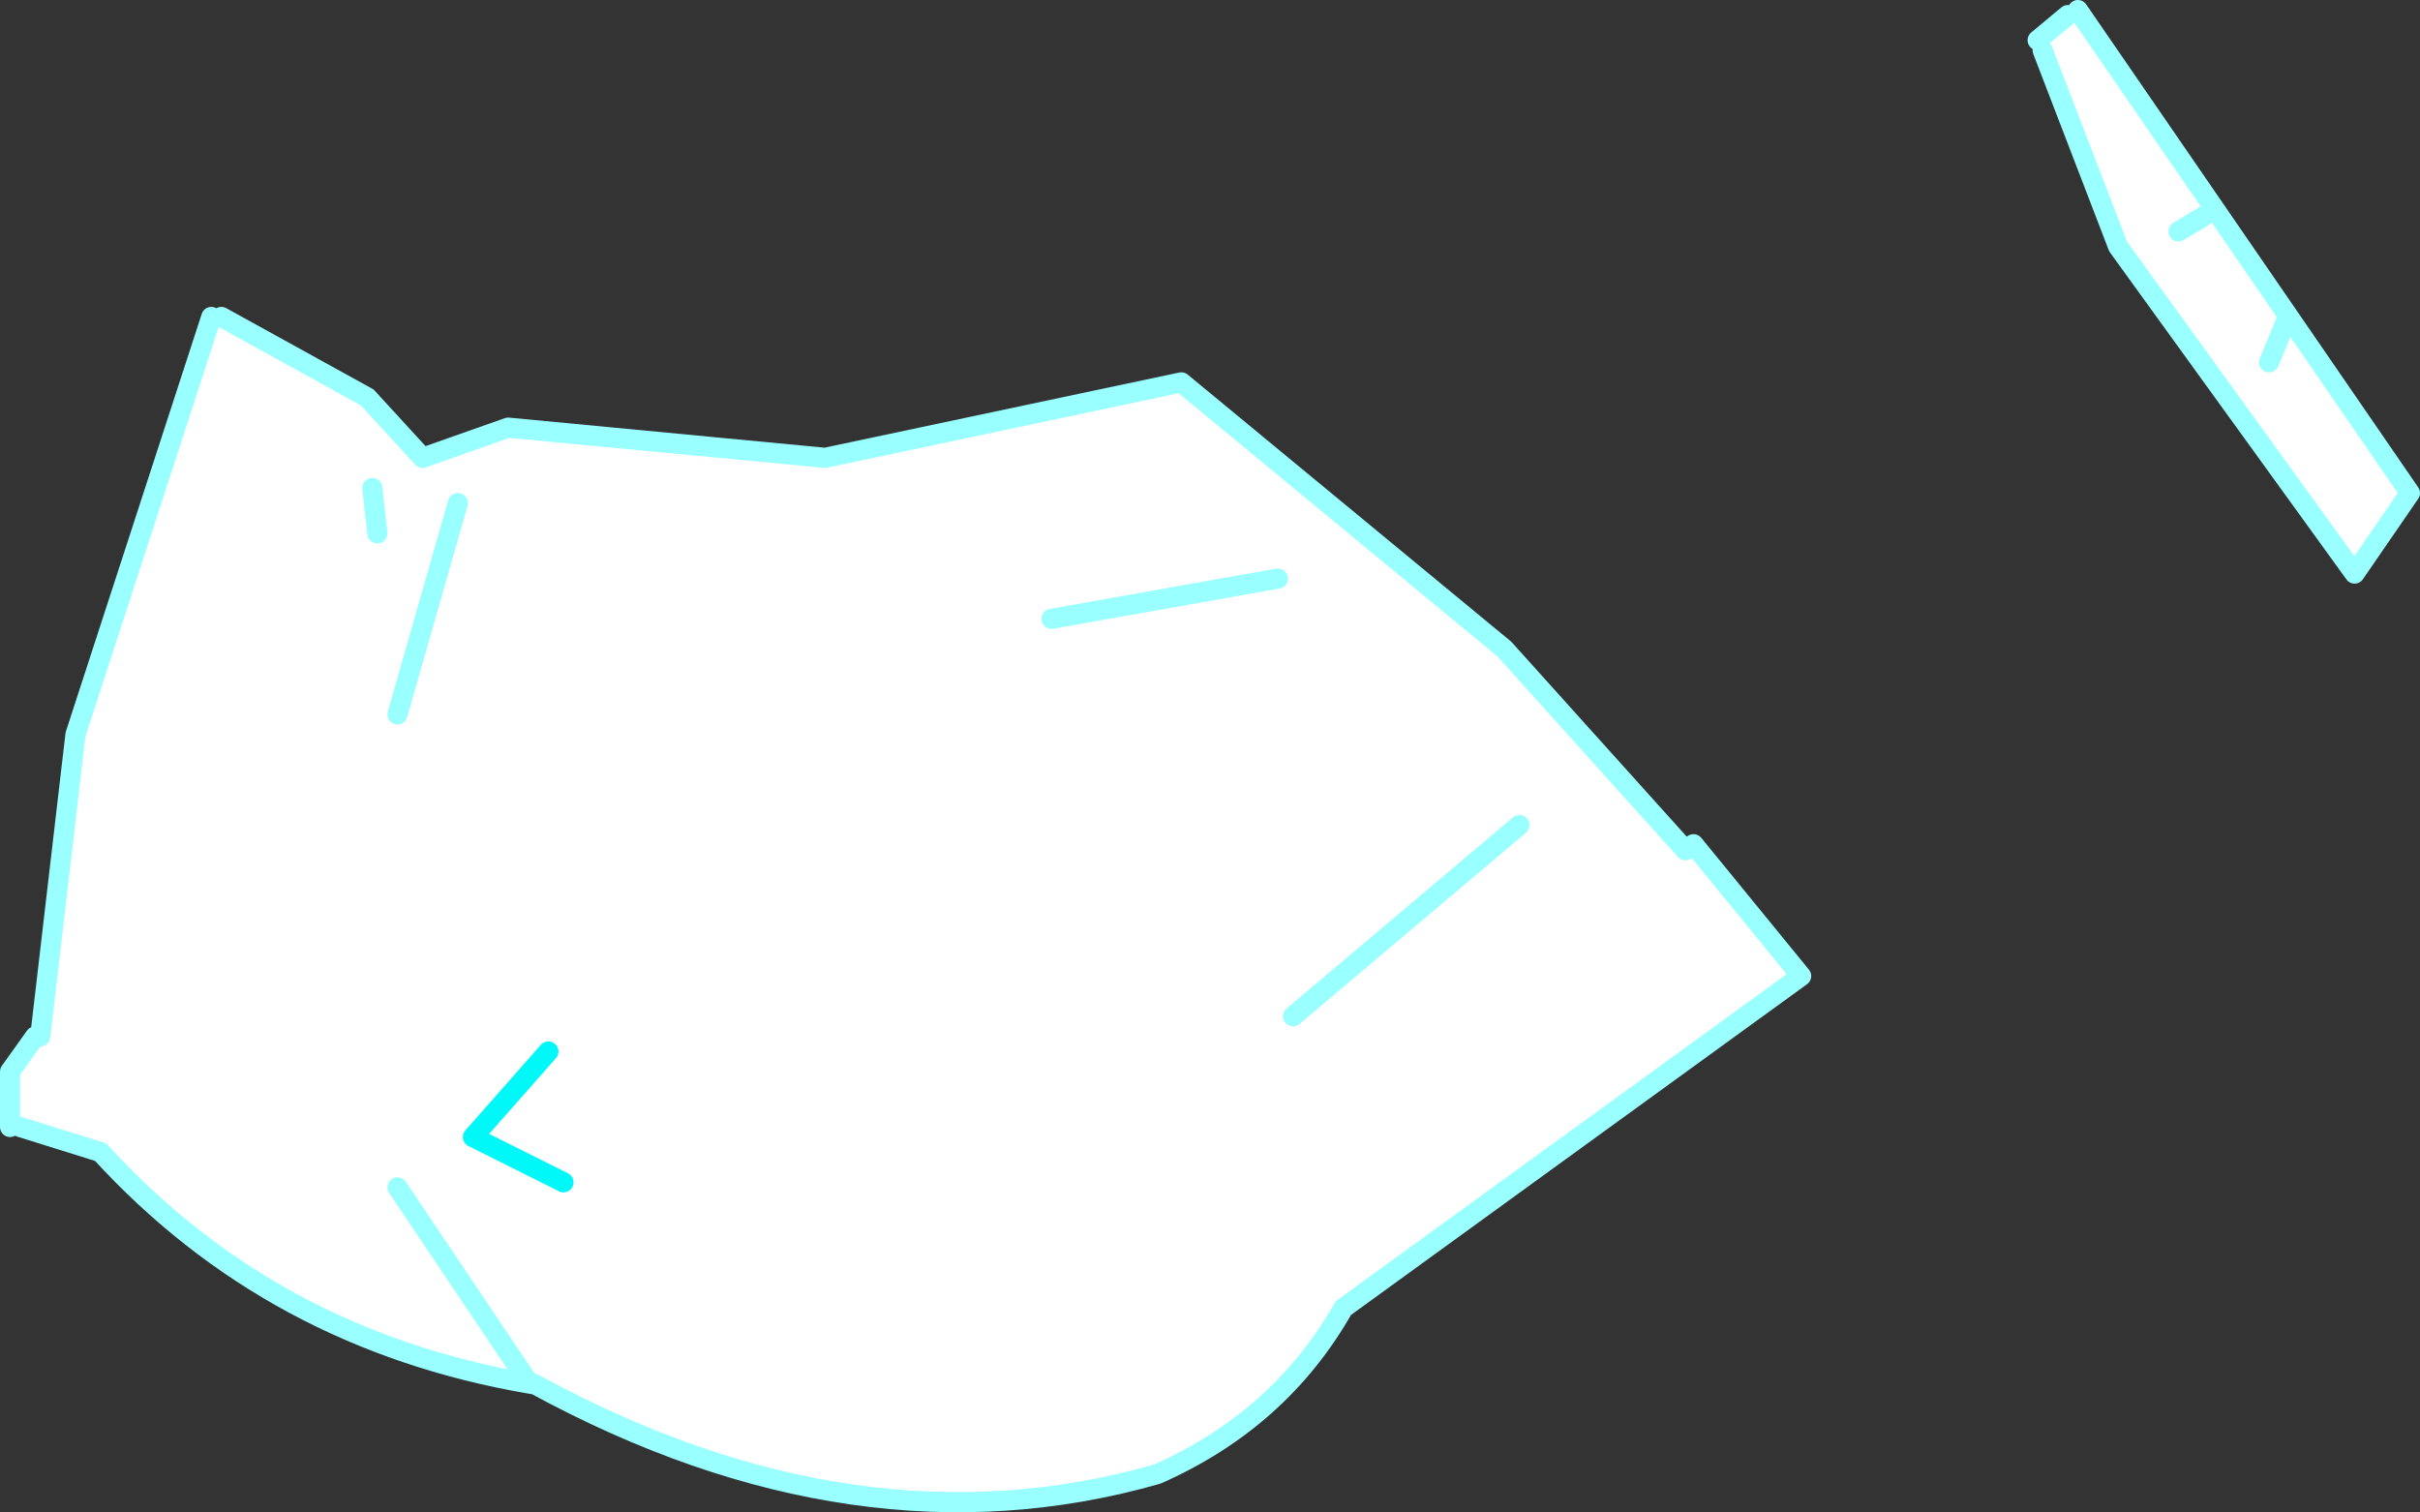
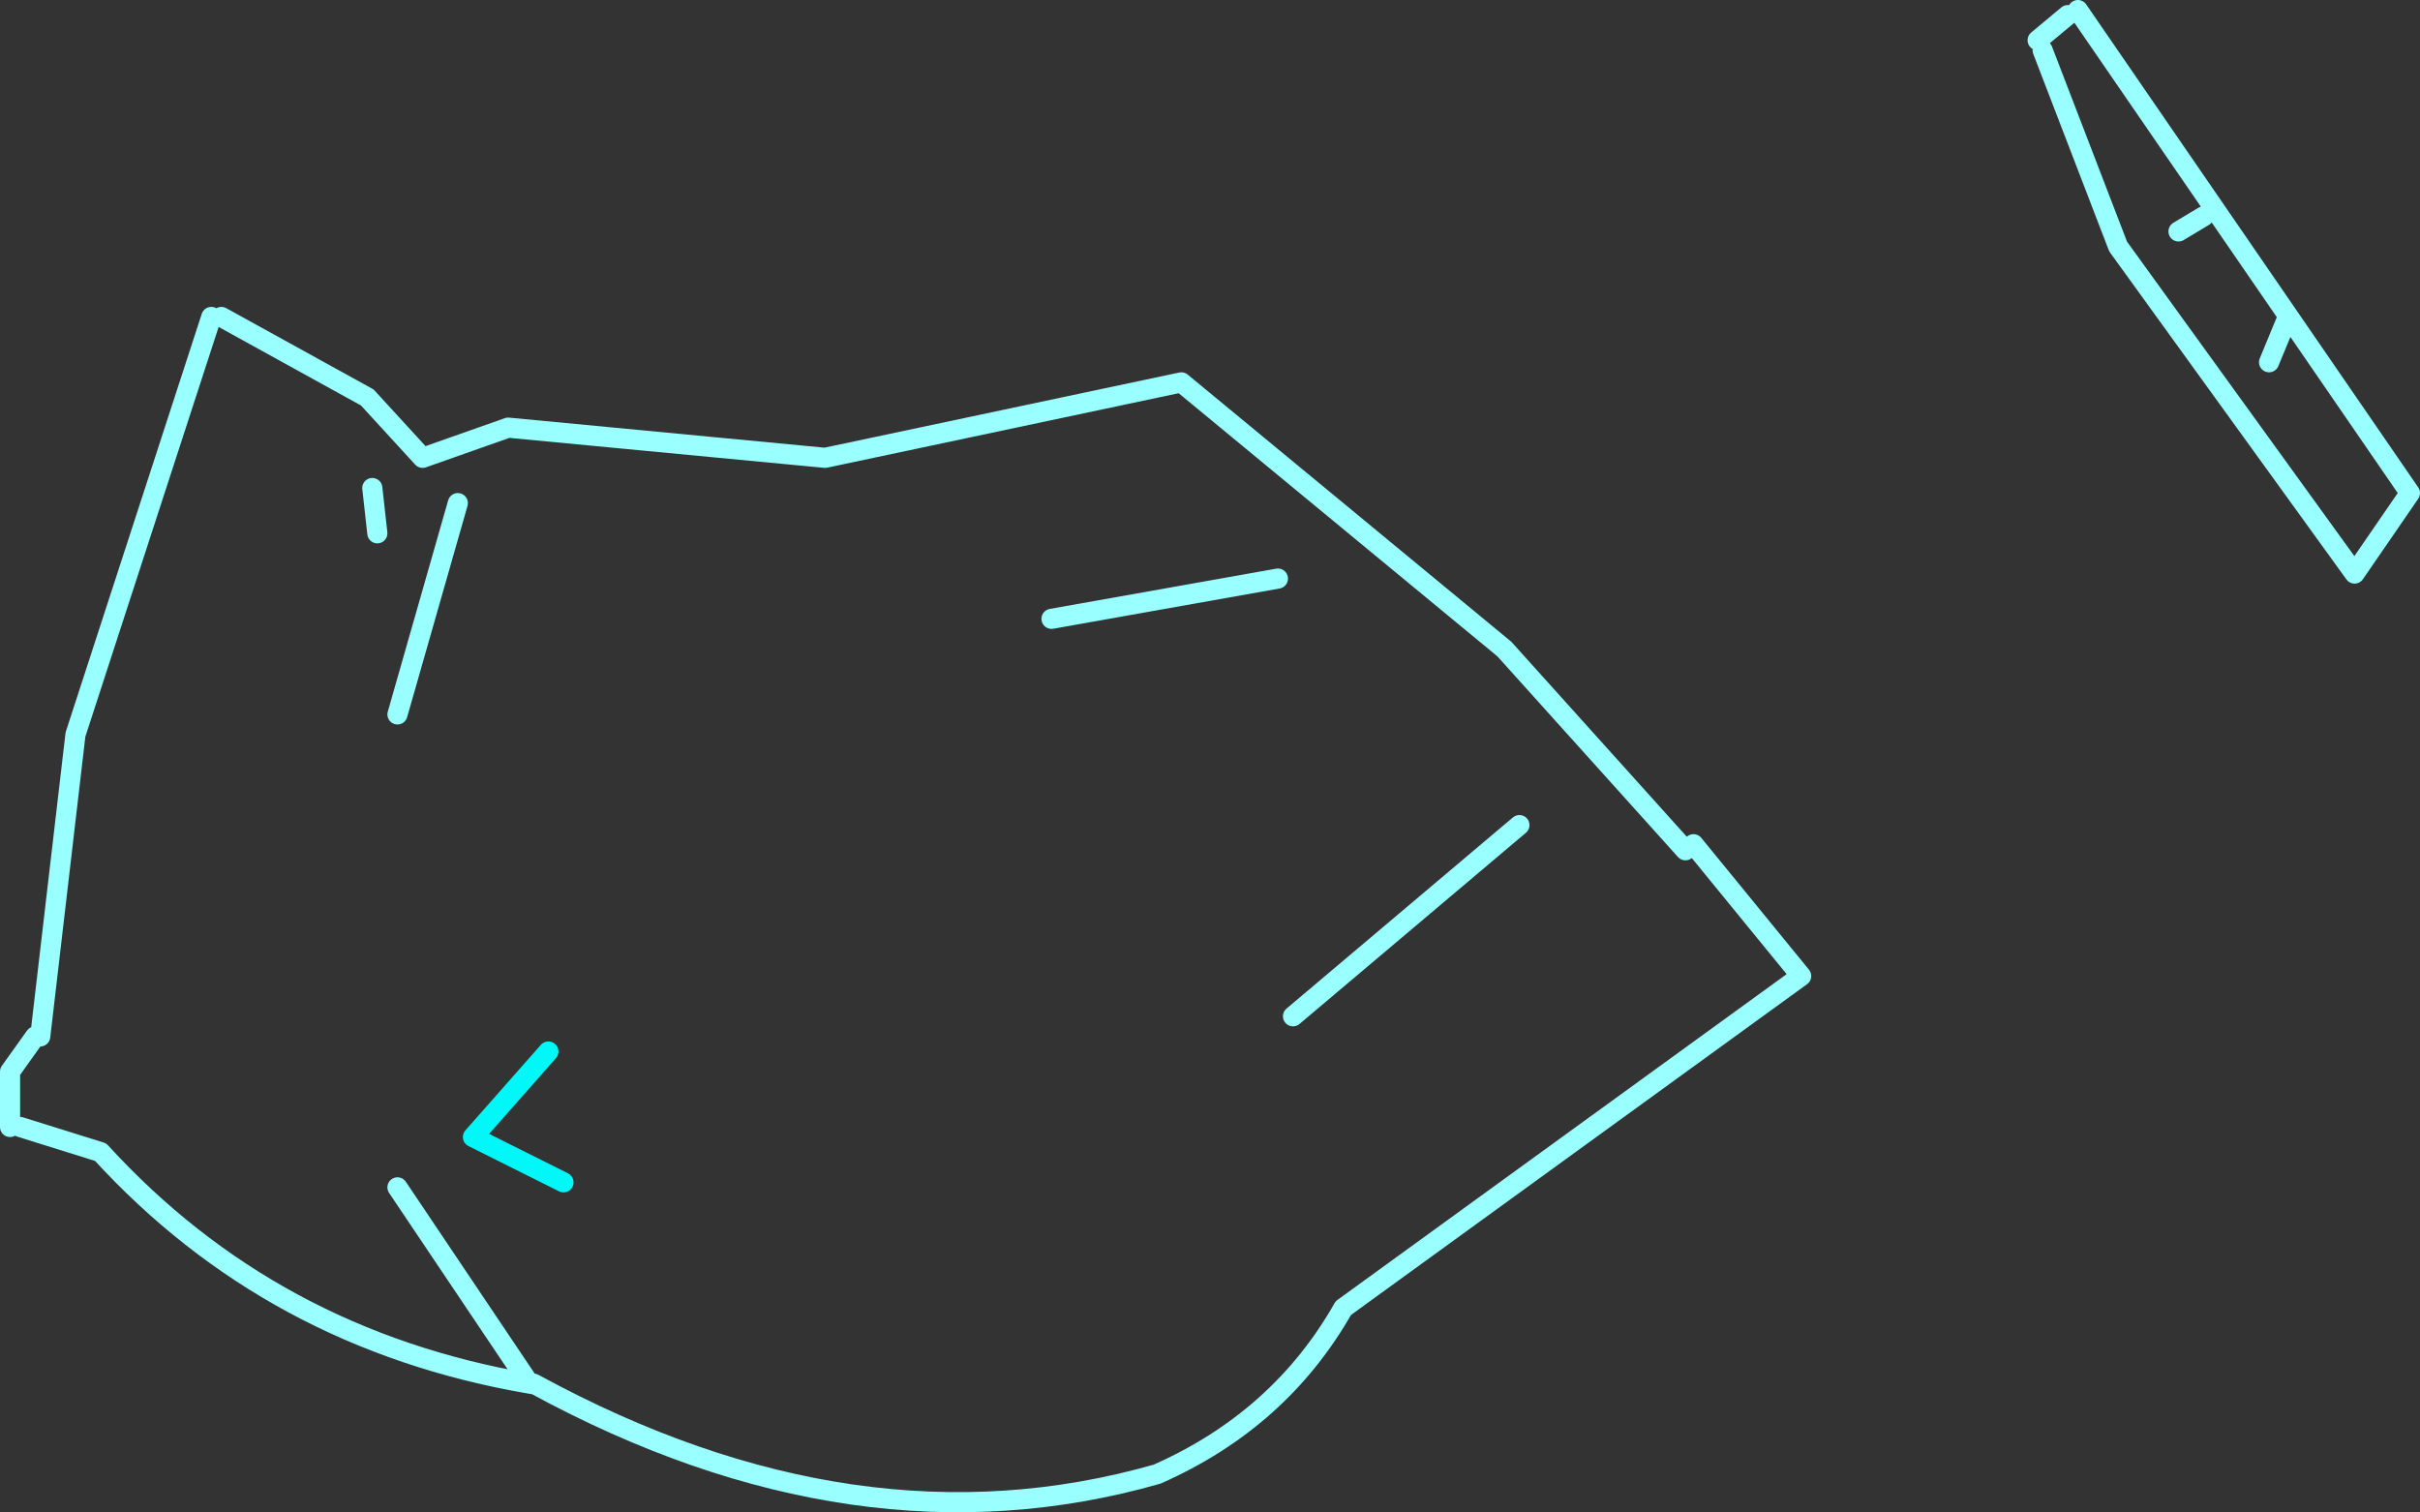
<svg xmlns="http://www.w3.org/2000/svg" height="75.15px" width="120.25px">
  <rect width="100%" height="100%" fill="#333333" stroke="none" />
  <g transform="matrix(1.0, 0.0, 0.0, 1.0, 60.1, 37.1)">
-     <path d="M41.4 -34.6 L41.15 -35.1 42.65 -36.35 43.15 -36.6 53.6 -21.4 59.65 -12.6 56.9 -8.6 45.15 -24.85 41.4 -34.6 M23.65 5.15 L24.05 4.85 29.4 11.4 6.65 27.9 Q3.5 33.45 -2.6 36.15 -17.5 40.4 -33.5 31.7 L-33.6 31.65 -33.8 31.65 Q-46.6 29.45 -55.1 20.15 L-59.1 18.9 -59.6 18.9 -59.6 16.15 -58.35 14.4 -58.1 14.4 -56.35 -0.6 -49.6 -21.35 -49.1 -21.35 -41.85 -17.35 -39.1 -14.35 -34.85 -15.85 -19.1 -14.35 -1.4 -18.1 14.65 -4.85 23.65 5.15 M-40.35 -1.6 L-37.35 -12.1 -40.35 -1.6 M-41.35 -10.6 L-41.6 -12.85 -41.35 -10.6 M48.15 -25.6 L49.4 -26.35 48.15 -25.6 M52.65 -19.1 L53.6 -21.4 52.65 -19.1 M-40.35 21.9 L-33.8 31.65 -40.35 21.9 M-32.1 21.65 L-36.6 19.4 -32.85 15.15 -36.6 19.4 -32.1 21.65 M-7.85 -6.35 L3.4 -8.35 -7.85 -6.35 M4.15 13.4 L15.4 3.9 4.15 13.4" fill="#ffffff" fill-rule="evenodd" stroke="none" />
    <path d="M41.15 -35.1 L42.65 -36.35 M43.15 -36.6 L53.6 -21.4 59.65 -12.6 56.9 -8.6 45.15 -24.85 41.4 -34.6 M24.05 4.85 L29.4 11.4 6.65 27.9 Q3.5 33.45 -2.6 36.15 -17.5 40.4 -33.5 31.7 L-33.8 31.65 Q-46.6 29.45 -55.1 20.15 L-59.1 18.9 M-59.6 18.9 L-59.6 16.15 -58.35 14.4 M-58.1 14.4 L-56.35 -0.6 -49.6 -21.35 M-49.1 -21.35 L-41.85 -17.35 -39.1 -14.35 -34.85 -15.85 -19.1 -14.35 -1.4 -18.1 14.65 -4.85 23.65 5.15 M53.6 -21.4 L52.65 -19.1 M49.4 -26.35 L48.15 -25.6 M-41.6 -12.85 L-41.35 -10.6 M-37.35 -12.1 L-40.35 -1.6 M-33.5 31.7 L-33.6 31.65 -33.8 31.65 -40.35 21.9 M15.4 3.9 L4.15 13.4 M3.4 -8.35 L-7.85 -6.35" fill="none" stroke="#99ffff" stroke-linecap="round" stroke-linejoin="round" stroke-width="1.0" />
    <path d="M-32.85 15.15 L-36.6 19.4 -32.1 21.65" fill="none" stroke="#01f8f8" stroke-linecap="round" stroke-linejoin="round" stroke-width="1.0" />
  </g>
</svg>